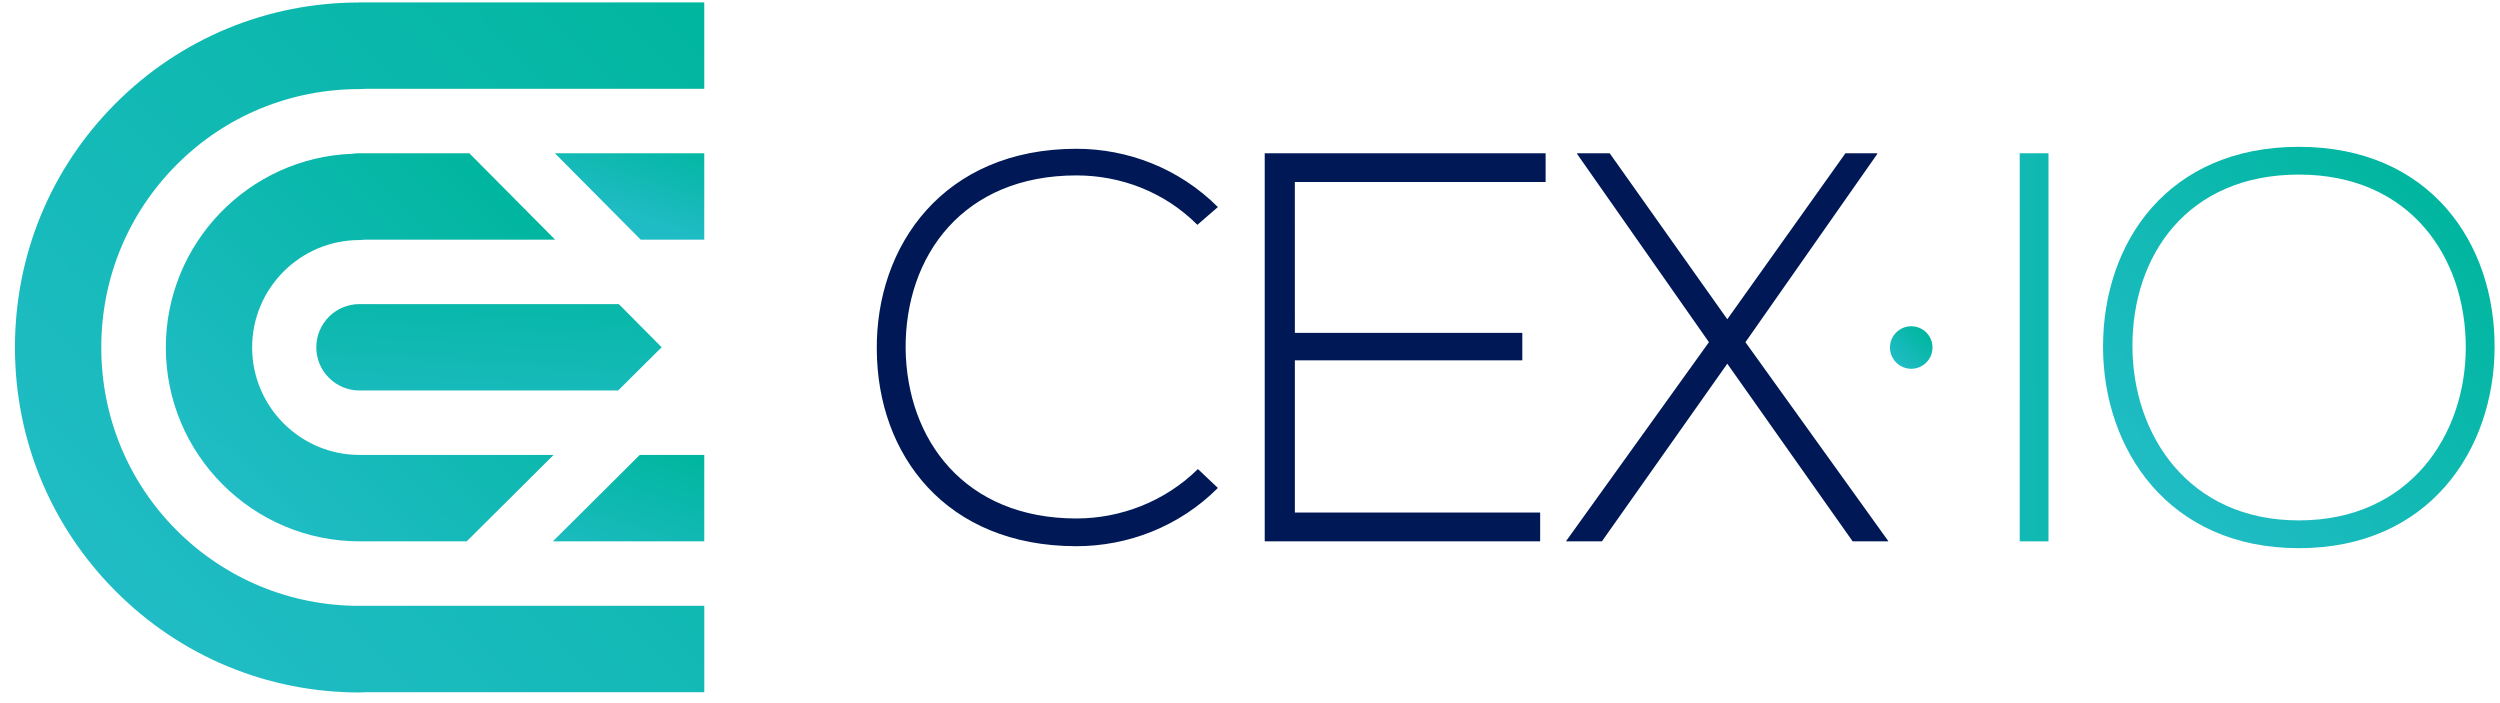
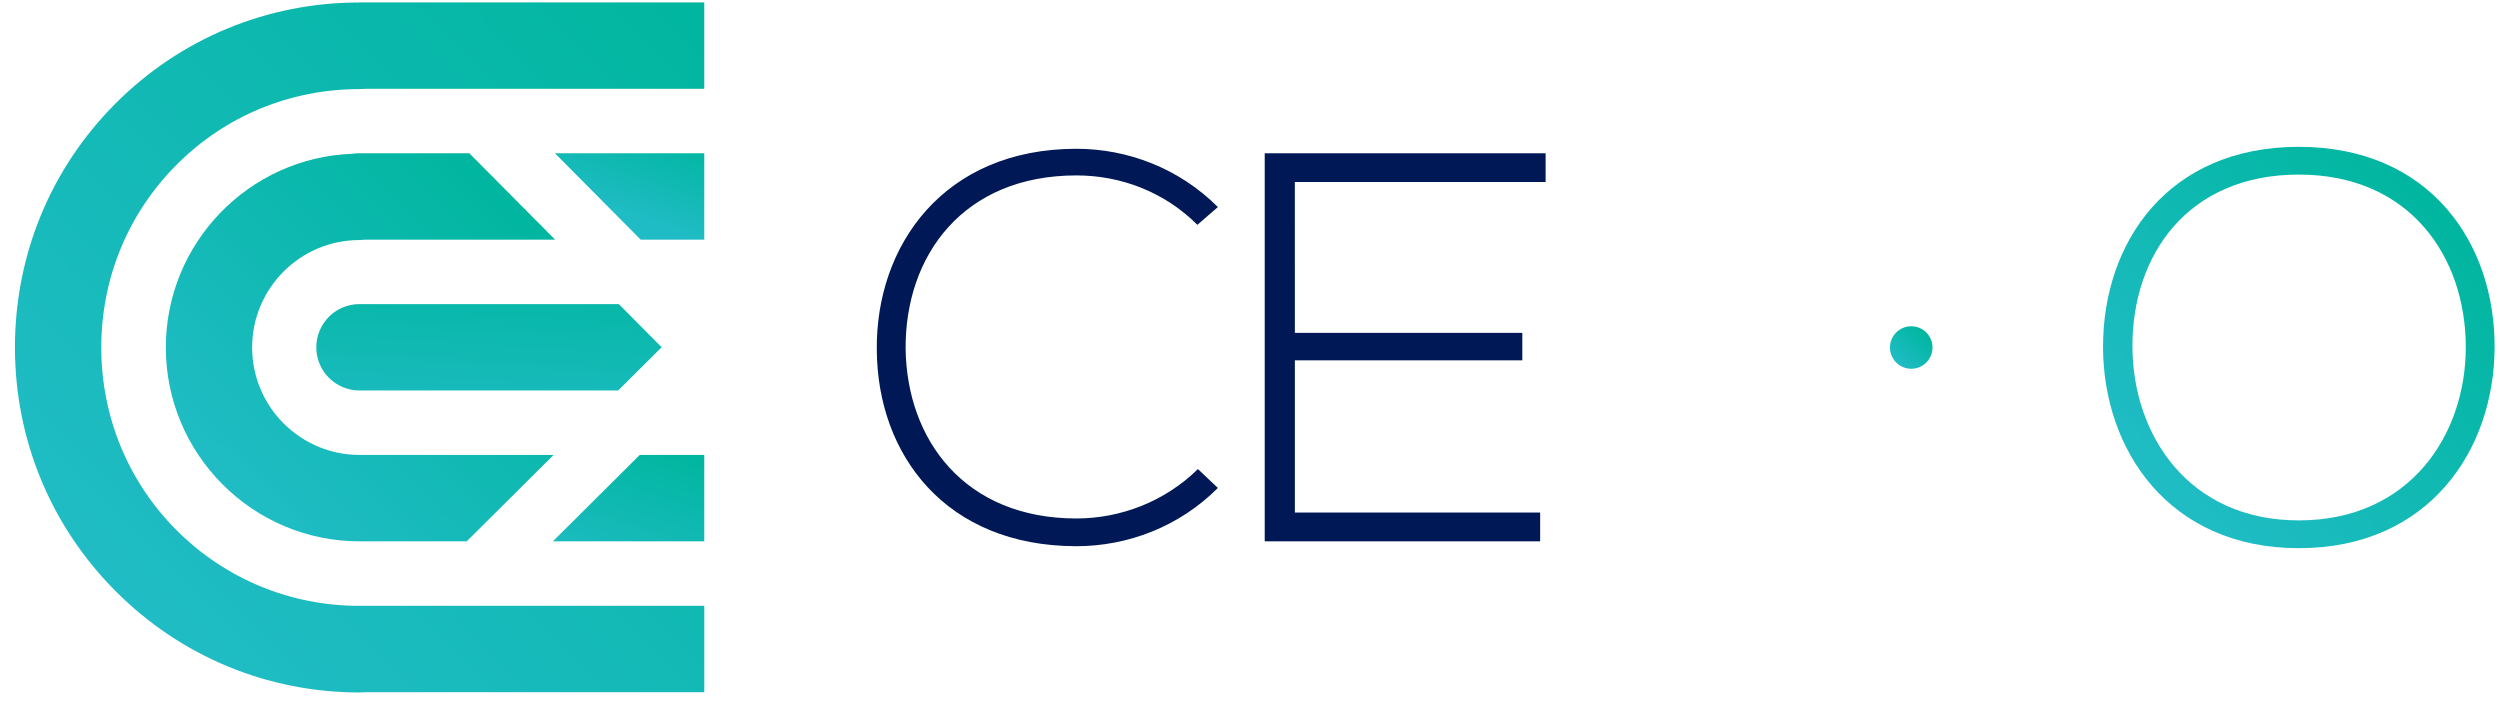
<svg xmlns="http://www.w3.org/2000/svg" width="96" height="27" viewBox="0 0 96 27" fill="none">
  <g clip-path="url(#clip0_36_385)">
    <path d="M27.044 0.092H13.785V0.096C10.259 0.098 6.928 1.476 4.434 3.976C1.942 6.474 0.574 9.799 0.574 13.339C0.574 16.878 1.949 20.205 4.442 22.703C6.937 25.204 10.265 26.591 13.81 26.591C13.895 26.591 13.98 26.58 14.061 26.58H27.045V23.263H13.785V23.265C11.154 23.263 8.648 22.231 6.78 20.36C4.912 18.487 3.889 15.994 3.889 13.34C3.889 10.685 4.919 8.192 6.787 6.321C8.657 4.446 11.152 3.421 13.81 3.421C13.888 3.421 13.965 3.411 14.04 3.411H27.044V0.092Z" fill="url(#paint0_linear_36_385)" />
    <path d="M18.022 5.885H13.804C13.71 5.885 13.617 5.89 13.527 5.905C9.555 6.052 6.368 9.332 6.368 13.343C6.368 17.447 9.704 20.787 13.805 20.787H17.922L21.258 17.469H13.804C11.531 17.469 9.682 15.616 9.682 13.342C9.682 11.067 11.531 9.218 13.804 9.218C13.886 9.218 13.967 9.202 14.046 9.202H21.316L18.022 5.885Z" fill="url(#paint1_linear_36_385)" />
    <path d="M27.044 5.885H21.308L24.602 9.202H27.044V5.885Z" fill="url(#paint2_linear_36_385)" />
    <path d="M27.044 17.47H24.566L21.23 20.788H27.044V17.47Z" fill="url(#paint3_linear_36_385)" />
    <path d="M12.146 13.336C12.146 14.253 12.889 14.995 13.804 14.995H23.737L25.407 13.334L23.763 11.678H13.803C12.889 11.677 12.146 12.42 12.146 13.336Z" fill="url(#paint4_linear_36_385)" />
    <path d="M46.767 18.737C45.276 20.231 43.296 20.974 41.336 20.974C36.31 20.974 33.69 17.458 33.669 13.43C33.626 9.444 36.224 5.713 41.336 5.713C43.296 5.713 45.276 6.459 46.767 7.951L45.979 8.633C44.701 7.355 43.019 6.736 41.336 6.736C36.992 6.736 34.755 9.806 34.776 13.386C34.819 16.882 37.034 19.909 41.336 19.909C43.019 19.909 44.722 19.269 46 18.012L46.767 18.737Z" fill="#001956" />
    <path d="M49.723 12.783H58.457V13.837H49.723V19.682H59.142V20.788H48.565V5.885H59.352V6.99H49.722L49.723 12.783Z" fill="#001956" />
-     <path d="M70.865 5.885H72.085V5.915L67.025 13.14L72.507 20.772V20.787H71.141L66.328 13.966L61.514 20.787H60.142V20.772L65.623 13.14L60.563 5.915V5.885H61.812L66.328 12.259L70.865 5.885Z" fill="#001956" />
-     <path d="M77.557 20.804V5.885H78.662V20.788H77.557V20.804Z" fill="url(#paint5_linear_36_385)" />
    <path fill-rule="evenodd" clip-rule="evenodd" d="M88.275 21.05C93.28 21.05 95.772 17.277 95.793 13.355C95.814 9.326 93.302 5.638 88.275 5.638C83.25 5.638 80.757 9.304 80.757 13.312C80.757 17.256 83.27 21.05 88.275 21.05ZM88.275 19.983C84.036 19.983 81.906 16.701 81.886 13.334C81.864 9.816 83.994 6.704 88.275 6.704C92.557 6.704 94.686 9.881 94.686 13.334C94.686 16.701 92.535 19.983 88.275 19.983Z" fill="url(#paint6_linear_36_385)" />
    <path d="M73.392 14.161C73.843 14.161 74.208 13.795 74.208 13.344C74.208 12.893 73.843 12.528 73.392 12.528C72.941 12.528 72.575 12.893 72.575 13.344C72.575 13.795 72.941 14.161 73.392 14.161Z" fill="url(#paint7_linear_36_385)" />
  </g>
  <defs>
    <linearGradient id="paint0_linear_36_385" x1="17.669" y1="35.954" x2="40.3" y2="13.372" gradientUnits="userSpaceOnUse">
      <stop stop-color="#20BCC5" />
      <stop offset="1" stop-color="#00B69F" />
    </linearGradient>
    <linearGradient id="paint1_linear_36_385" x1="14.377" y1="24.399" x2="25.439" y2="13.268" gradientUnits="userSpaceOnUse">
      <stop stop-color="#20BCC5" />
      <stop offset="1" stop-color="#00B69F" />
    </linearGradient>
    <linearGradient id="paint2_linear_36_385" x1="26.049" y1="8.993" x2="27.205" y2="5.536" gradientUnits="userSpaceOnUse">
      <stop stop-color="#20BCC5" />
      <stop offset="1" stop-color="#00B69F" />
    </linearGradient>
    <linearGradient id="paint3_linear_36_385" x1="26.685" y1="23.544" x2="28.467" y2="18.071" gradientUnits="userSpaceOnUse">
      <stop stop-color="#20BCC5" />
      <stop offset="1" stop-color="#00B69F" />
    </linearGradient>
    <linearGradient id="paint4_linear_36_385" x1="28.9" y1="17.696" x2="29.362" y2="10.307" gradientUnits="userSpaceOnUse">
      <stop stop-color="#20BCC5" />
      <stop offset="1" stop-color="#00B69F" />
    </linearGradient>
    <linearGradient id="paint5_linear_36_385" x1="74.396" y1="71.415" x2="82.452" y2="71.371" gradientUnits="userSpaceOnUse">
      <stop stop-color="#20BCC5" />
      <stop offset="1" stop-color="#00B69F" />
    </linearGradient>
    <linearGradient id="paint6_linear_36_385" x1="88.141" y1="24.457" x2="99.408" y2="13.732" gradientUnits="userSpaceOnUse">
      <stop stop-color="#20BCC5" />
      <stop offset="1" stop-color="#00B69F" />
    </linearGradient>
    <linearGradient id="paint7_linear_36_385" x1="73.392" y1="14.499" x2="74.547" y2="13.344" gradientUnits="userSpaceOnUse">
      <stop stop-color="#20BCC5" />
      <stop offset="1" stop-color="#00B69F" />
    </linearGradient>
    <clipPath id="clip0_36_385">
      <rect width="96" height="27" fill="white" transform="translate(0 0)" />
    </clipPath>
  </defs>
</svg>